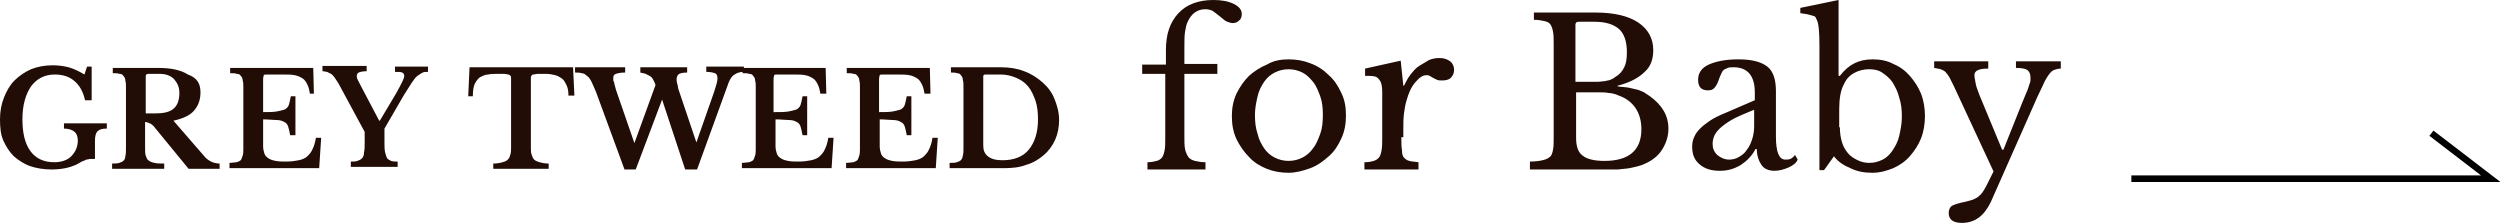
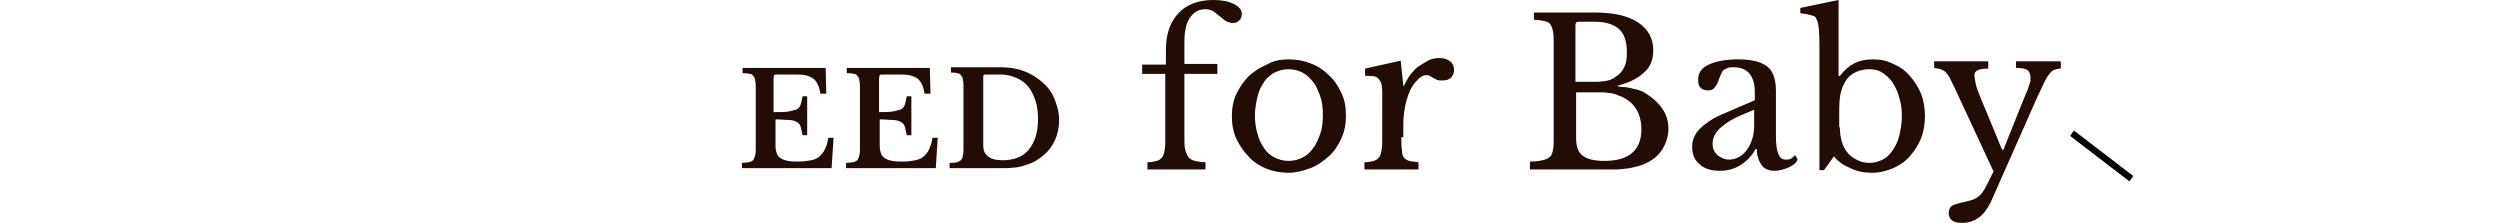
<svg xmlns="http://www.w3.org/2000/svg" id="レイヤー_1" viewBox="0 0 379.1 33.8">
  <style>.st0{fill:#210c06}.st1{fill:none;stroke:#000;stroke-miterlimit:10}</style>
-   <path class="st0" d="M7.8 25.7c-1.2 0-2.3-.2-3.2-.5s-1.8-.9-2.5-1.5C1.4 23 .9 22.2.5 21.3c-.4-.9-.5-2-.5-3.2 0-1.2.2-2.3.6-3.3.4-1 .9-1.9 1.6-2.6.7-.7 1.6-1.3 2.5-1.7 1-.4 2.1-.6 3.3-.6.8 0 1.6.1 2.4.3.7.2 1.6.6 2.4 1.1l.4-1.2h.7v5.1h-1c-.3-1.3-.8-2.2-1.6-2.9-.8-.7-1.8-1-3-1-1.5 0-2.7.6-3.6 1.8-.8 1.2-1.3 2.8-1.3 5 0 2.1.4 3.7 1.2 4.8.8 1.1 2 1.7 3.6 1.7 1.1 0 2-.3 2.6-.9.6-.6 1-1.4 1-2.4 0-.6-.2-1.1-.5-1.3-.3-.3-.9-.5-1.6-.5v-.8h6.5v.8c-.7 0-1.1.1-1.4.4-.3.3-.4.8-.4 1.5v2.7h-.7c-.2 0-.4.1-.6.1-.2.1-.4.2-.7.3-.2.1-.5.3-.9.5-.9.4-2.1.7-3.7.7zM30.4 14c0 1.1-.3 2-1 2.8-.6.7-1.7 1.2-3.1 1.5l4.6 5.3c.3.4.7.7 1.1.9s.9.3 1.3.3v.8h-4.7l-5-6.1c-.3-.4-.6-.7-.9-.8-.2-.1-.5-.2-.7-.2v3.9c0 .5 0 .9.1 1.2s.2.6.4.7c.2.2.5.3.9.4.4.1.9.1 1.5.1v.8H17v-.8c.4 0 .8 0 1.1-.1.3-.1.5-.2.6-.3.2-.2.3-.4.3-.7.1-.3.1-.7.1-1.2v-9.2c0-.5 0-.8-.1-1.1 0-.3-.1-.5-.3-.7-.1-.2-.3-.3-.6-.3-.2-.1-.6-.1-1-.1v-.8H24c1.9 0 3.4.3 4.5 1 1.4.5 1.9 1.4 1.9 2.7zm-8.2 3.2h1.3c1.3 0 2.2-.2 2.8-.7.6-.5.9-1.3.9-2.4 0-.9-.3-1.5-.8-2.1-.5-.5-1.2-.8-2.2-.8h-1.7c-.2 0-.4.1-.4.3v5.7zm17.7-.2c.9 0 1.5 0 2.1-.1.5-.1.9-.2 1.2-.3.3-.2.5-.4.6-.7s.2-.8.3-1.3h.7v5.9H44c-.1-.5-.2-1-.3-1.3-.1-.3-.3-.6-.6-.7-.3-.2-.7-.3-1.2-.3s-1.2-.1-2-.1v4.1c0 .4.1.8.2 1.1s.3.5.6.7c.3.2.6.3 1.1.4s1 .1 1.6.1c.8 0 1.4-.1 1.9-.2s1-.3 1.3-.6c.3-.3.6-.6.8-1.1.2-.4.4-1 .5-1.7h.8l-.3 4.6H34.8v-.8c.4 0 .8-.1 1.1-.1.3-.1.5-.2.6-.3s.2-.4.3-.7c.1-.3.1-.7.1-1.1v-9.2c0-.5 0-.8-.1-1.1 0-.3-.1-.5-.3-.7-.1-.2-.3-.3-.6-.3-.2-.1-.6-.1-1-.1v-.8h12.6l.1 3.9H47c-.1-.6-.2-1-.4-1.4-.2-.4-.4-.7-.7-.9s-.7-.4-1.2-.5c-.5-.1-1.1-.1-1.8-.1h-2.3c-.3 0-.6 0-.6.1s-.1.3-.1.6v5zm11.4-4.4l-.6-.9c-.2-.2-.3-.4-.5-.5l-.6-.3c-.2 0-.4-.1-.7-.1V10h6.7v.8c-.6 0-1 .1-1.2.2-.2.1-.3.3-.3.5 0 .1 0 .3.1.5l.4.8 2.9 5.5h.1l2.5-4.2c.4-.7.7-1.3.9-1.7.2-.4.3-.7.3-.9 0-.2-.1-.4-.3-.5s-.6-.1-1.1-.1v-.8h5v.8c-.3 0-.6 0-.8.1-.2.1-.5.3-.8.5s-.6.7-.9 1.1c-.3.5-.7 1.1-1.2 1.9l-2.9 5v2c0 .7 0 1.2.1 1.6.1.4.2.7.3.9.2.2.4.3.6.4.3.1.6.1 1 .1v.8h-7.1v-.8c.4 0 .8 0 1-.1.3-.1.5-.2.7-.4s.3-.5.3-.9c.1-.4.1-.9.1-1.5V20l-4-7.4zm35.8 1.9h-.9c0-.7-.1-1.2-.3-1.6s-.4-.8-.7-1-.6-.4-1-.5c-.4-.1-.9-.2-1.4-.2h-1.2c-.3 0-.6.1-.7.1-.2 0-.3.1-.3.2-.1.1-.1.2-.1.3v10.5c0 .4 0 .8.1 1.1.1.3.2.6.4.8s.5.3.8.4c.4.1.8.2 1.4.2v.8h-8.4v-.8c.6 0 1.1-.1 1.4-.2.4-.1.6-.2.8-.4s.3-.4.4-.8c.1-.3.1-.7.1-1.1V11.8c0-.1 0-.2-.1-.3 0-.1-.1-.1-.3-.2-.1 0-.4-.1-.6-.1h-1.1c-.5 0-.9 0-1.4.1-.4 0-.8.2-1.2.4-.3.2-.6.6-.8 1-.2.4-.3 1.1-.3 1.9H71l.2-4.4h15.7l.2 4.3zm18.5 7.1l2.7-7.7c.3-.9.5-1.6.5-2 0-.4-.1-.7-.4-.8-.3-.1-.7-.2-1.3-.2v-.8h5.7v.8c-.5 0-1 .1-1.4.4-.4.2-.7.7-.9 1.2l-4.8 13.2h-1.8l-3.5-10.6-4 10.6h-1.7L90.4 14c-.3-.7-.5-1.2-.7-1.6-.2-.4-.4-.7-.7-.9-.2-.2-.5-.4-.8-.4-.3-.1-.6-.1-1-.1v-.8h7.6v.8c-.7 0-1.1.1-1.4.2-.3.1-.4.3-.4.6v.3c0 .1 0 .2.1.3 0 .1.1.3.1.5.1.2.1.4.2.7l2.8 8.1 3.2-8.8c-.1-.4-.3-.7-.4-.9-.1-.2-.3-.4-.5-.5l-.6-.3c-.2-.1-.5-.1-.8-.2v-.8h7.1v.8c-.6 0-1 .1-1.2.2s-.4.4-.4.8c0 .2 0 .4.1.7.1.3.1.6.2.9l2.7 8z" />
  <path class="st0" d="M117.5 17c.9 0 1.5 0 2.1-.1.5-.1.9-.2 1.2-.3.3-.2.5-.4.6-.7s.2-.8.3-1.3h.7v5.9h-.7c-.1-.5-.2-1-.3-1.3-.1-.3-.3-.6-.6-.7-.3-.2-.7-.3-1.2-.3s-1.2-.1-2-.1v4.1c0 .4.1.8.2 1.1s.3.5.6.7c.3.2.6.3 1.1.4s1 .1 1.6.1c.8 0 1.4-.1 1.9-.2s1-.3 1.3-.6c.3-.3.6-.6.8-1.1.2-.4.4-1 .5-1.7h.8l-.3 4.6h-13.6v-.8c.4 0 .8-.1 1.1-.1.3-.1.5-.2.6-.3s.2-.4.3-.7c.1-.3.1-.7.1-1.1v-9.2c0-.5 0-.8-.1-1.1 0-.3-.1-.5-.3-.7-.1-.2-.3-.3-.6-.3-.2-.1-.6-.1-1-.1v-.8h12.6l.1 3.9h-.9c-.1-.6-.2-1-.4-1.4-.2-.4-.4-.7-.7-.9s-.7-.4-1.2-.5c-.5-.1-1.1-.1-1.8-.1H118c-.3 0-.6 0-.6.1s-.1.3-.1.6v5zm15.8 0c.9 0 1.5 0 2.1-.1.5-.1.9-.2 1.2-.3.3-.2.5-.4.6-.7s.2-.8.3-1.3h.7v5.9h-.7c-.1-.5-.2-1-.3-1.3-.1-.3-.3-.6-.6-.7-.3-.2-.7-.3-1.2-.3s-1.2-.1-2-.1v4.1c0 .4.1.8.2 1.1s.3.5.6.7c.3.2.6.3 1.1.4s1 .1 1.6.1c.8 0 1.4-.1 1.9-.2s1-.3 1.3-.6c.3-.3.6-.6.8-1.1.2-.4.4-1 .5-1.7h.8l-.3 4.6h-13.6v-.8c.4 0 .8-.1 1.1-.1.3-.1.5-.2.6-.3s.2-.4.3-.7c.1-.3.1-.7.1-1.1v-9.2c0-.5 0-.8-.1-1.1 0-.3-.1-.5-.3-.7-.1-.2-.3-.3-.6-.3-.2-.1-.6-.1-1-.1v-.8H141l.1 3.9h-.9c-.1-.6-.2-1-.4-1.4-.2-.4-.4-.7-.7-.9s-.7-.4-1.2-.5c-.5-.1-1.1-.1-1.8-.1H134c-.3 0-.6 0-.6.1s-.1.3-.1.6v5zm10.7 8.5v-.8c.4 0 .8 0 1.1-.1.3-.1.5-.2.6-.3s.3-.4.3-.7c.1-.3.1-.7.1-1.2v-9.2c0-.5 0-.8-.1-1.1 0-.3-.1-.5-.3-.7-.1-.2-.3-.3-.6-.3-.2-.1-.5-.1-.9-.1v-.8h7.6c1.3 0 2.5.2 3.5.6 1.1.4 2 1 2.8 1.7.8.7 1.4 1.5 1.8 2.5.4 1 .7 2 .7 3.2 0 1.1-.2 2.1-.6 3s-1 1.7-1.7 2.3-1.6 1.2-2.7 1.5c-1 .4-2.2.5-3.4.5H144zm5.4-14.2c-.2 0-.3.1-.3.3V22c0 .8.2 1.3.7 1.7.5.4 1.2.6 2.2.6 1.7 0 3.1-.5 4-1.6.9-1.1 1.4-2.6 1.4-4.6 0-1.1-.1-2-.4-2.9-.3-.8-.6-1.5-1.1-2.1-.5-.6-1.1-1-1.8-1.3-.7-.3-1.5-.5-2.3-.5h-2.4zm23.9-1.5h3.5V7.6c0-2.4.6-4.2 1.9-5.6 1.2-1.3 3-2 5.3-2 1.3 0 2.3.2 3.1.6s1.2.9 1.2 1.5c0 .4-.1.8-.4 1-.3.3-.6.4-1 .4-.2 0-.5-.1-.8-.2s-.6-.4-1.1-.8c-.5-.4-.9-.7-1.2-.9-.3-.1-.6-.2-1-.2-1.2 0-2.1.6-2.7 1.9-.2.4-.3.9-.4 1.5-.1.6-.1 1.4-.1 2.5v2.4h5v1.5h-5v9.5c0 .8 0 1.4.1 1.9s.3.9.5 1.2.6.5 1 .6 1 .2 1.6.2v1.1H174v-1.1c.6 0 1-.1 1.4-.2.4-.1.6-.3.8-.5.2-.3.3-.6.4-1.1.1-.5.1-1.1.1-1.9v-9.7h-3.5V9.8zm22.1-.8c1.2 0 2.3.2 3.3.6 1.1.4 2 1 2.8 1.8.8.7 1.4 1.6 1.9 2.7.5 1 .7 2.1.7 3.4 0 1.3-.2 2.4-.7 3.5s-1.1 2-1.9 2.7-1.7 1.4-2.8 1.8c-1.1.4-2.2.7-3.3.7-1.2 0-2.3-.2-3.3-.6-1-.4-2-1-2.7-1.8-.8-.8-1.4-1.7-1.9-2.7-.5-1.1-.7-2.2-.7-3.5 0-1.2.2-2.3.7-3.4.5-1 1.1-1.9 1.9-2.7.8-.7 1.7-1.3 2.7-1.7 1-.6 2.1-.8 3.3-.8zm0 1.5c-.8 0-1.5.2-2.1.5-.6.3-1.2.8-1.6 1.4-.4.6-.8 1.3-1 2.2-.2.9-.4 1.8-.4 2.8 0 1.1.1 2 .4 2.9.2.9.6 1.6 1 2.2.4.6 1 1.1 1.6 1.4.6.3 1.3.5 2.1.5s1.5-.2 2.1-.5c.6-.3 1.2-.8 1.6-1.4.5-.6.8-1.4 1.1-2.2s.4-1.8.4-2.9c0-1-.1-2-.4-2.8s-.6-1.6-1.1-2.2c-.5-.6-1-1.1-1.6-1.4s-1.3-.5-2.1-.5zm17.1 10.3c0 .8 0 1.5.1 2 0 .5.1.9.3 1.1s.4.4.8.5c.3.1.8.1 1.4.2v1.1h-8.2v-1.1c.6 0 1.1-.1 1.4-.2.4-.1.6-.3.8-.5.2-.2.3-.6.4-1.1.1-.5.1-1.1.1-1.9V14c0-.8-.1-1.4-.3-1.7s-.4-.6-.8-.7-.9-.1-1.5-.1v-1.1l5.4-1.2.4 3.8h.1c.3-.6.6-1.2 1-1.7s.8-1 1.3-1.3l1.5-.9c.5-.2 1-.3 1.6-.3.7 0 1.2.2 1.6.5.4.3.6.8.6 1.3s-.2.9-.5 1.2c-.3.3-.8.4-1.3.4-.3 0-.6 0-.8-.1l-.6-.3c-.2-.1-.3-.2-.5-.3-.2-.1-.3-.1-.5-.1-.6 0-1.1.4-1.7 1.1-.6.7-1 1.6-1.3 2.7-.2.6-.3 1.3-.4 2-.1.8-.1 1.5-.1 2.4v1.2zm19.5 4.9v-1.2c.8 0 1.5-.1 1.9-.2.5-.1.9-.3 1.1-.5.3-.2.4-.6.5-1.1.1-.5.1-1 .1-1.8V6.6c0-.7 0-1.3-.1-1.8s-.2-.8-.4-1.1c-.2-.3-.5-.4-.9-.5-.4-.1-1-.2-1.6-.2V1.9h9.3c2.8 0 5 .5 6.5 1.5s2.3 2.4 2.3 4.2c0 1.4-.4 2.5-1.3 3.3-.9.9-2.2 1.6-4.1 2.1v.1c.6.1 1.2.1 1.7.2s.9.2 1.3.3.7.3 1 .4l.9.6c1.8 1.3 2.8 2.9 2.8 4.9 0 1.1-.3 2.1-.9 3.1s-1.5 1.7-2.6 2.2c-.4.2-.7.3-1.1.4-.4.1-.8.2-1.3.3s-1.1.1-1.7.2H232zm8.7-13.3h1.6c.4 0 .8-.1 1.1-.1.3-.1.6-.1.8-.2s.5-.2.7-.4c.7-.4 1.1-.9 1.4-1.5.3-.6.4-1.3.4-2.3 0-1.6-.4-2.8-1.2-3.5-.8-.7-2-1.1-3.7-1.1h-2.4c-.4 0-.5.2-.5.5v8.6h1.8zm2.6 12c3.7 0 5.6-1.6 5.6-4.8 0-2.3-1-4-2.9-4.9-.3-.1-.7-.3-1-.4-.3-.1-.7-.2-1.1-.2-.4-.1-.9-.1-1.5-.1H239v6.9c0 1.3.3 2.2 1 2.7.6.5 1.7.8 3.3.8zm22.8-9.2V14c0-2.5-1.1-3.8-3.2-3.8-.4 0-.7 0-.9.1-.2.1-.5.2-.6.3-.2.1-.3.4-.4.6-.1.3-.3.6-.4 1-.2.6-.5 1-.7 1.2s-.5.3-.9.3c-1 0-1.5-.5-1.5-1.6 0-1 .5-1.8 1.6-2.3 1.1-.5 2.6-.8 4.5-.8 2.1 0 3.5.4 4.4 1.1.9.7 1.3 2 1.3 3.7v6.9c0 2.4.5 3.5 1.4 3.5.3 0 .6 0 .8-.1s.5-.3.7-.6l.4.7c-.2.5-.7.9-1.4 1.2-.7.3-1.4.5-2.1.5-.9 0-1.6-.3-2-.9-.4-.6-.7-1.4-.7-2.4h-.2c-.5 1-1.3 1.8-2.2 2.4-1 .6-2 .9-3.2.9-1.3 0-2.3-.3-3.1-1s-1.1-1.5-1.1-2.7c0-.5.1-1 .3-1.4.2-.5.5-.9.9-1.3s.9-.8 1.5-1.2c.6-.4 1.4-.8 2.4-1.2l4.4-1.9zm0 1.4c-1.2.5-2.2.9-3 1.3-.8.4-1.5.9-2 1.3s-.9.9-1.1 1.3c-.2.4-.3.9-.3 1.3 0 .7.2 1.2.7 1.7.5.4 1.1.7 1.8.7.5 0 1-.1 1.5-.4.5-.3.9-.6 1.2-1.1.4-.5.6-1 .8-1.6.2-.6.3-1.3.3-2v-2.5zm12.8-5.1h.1c.7-.9 1.4-1.5 2.2-1.9.8-.4 1.7-.6 2.8-.6 1.1 0 2.2.2 3.1.7 1 .4 1.8 1 2.5 1.8s1.3 1.7 1.7 2.7c.4 1 .6 2.2.6 3.4 0 1.2-.2 2.4-.6 3.4s-1 1.9-1.7 2.7c-.7.8-1.6 1.4-2.5 1.8-1 .4-2 .7-3.2.7-1.2 0-2.3-.2-3.3-.7-1-.4-1.9-1-2.5-1.8l-1.5 2.1h-.7V7c0-2.1-.1-3.4-.4-4-.1-.1-.1-.3-.2-.4-.1-.1-.2-.2-.4-.2-.2-.1-.4-.1-.7-.2-.3-.1-.7-.1-1.2-.2v-.8l5.8-1.2v11.5zm.1 7.8c0 .8.1 1.5.3 2.2.2.7.5 1.2.9 1.7s.9.8 1.5 1.1 1.2.4 1.8.4c.7 0 1.4-.2 2-.5.6-.3 1.1-.8 1.5-1.4.4-.6.8-1.3 1-2.2.2-.9.4-1.8.4-2.9s-.1-2-.4-2.9c-.2-.9-.6-1.6-1-2.3-.4-.6-1-1.1-1.6-1.5s-1.3-.5-2-.5c-.8 0-1.6.2-2.3.6-.7.4-1.2 1-1.5 1.7-.5.9-.7 2.2-.7 3.8v2.7zm22.9 11.3c-1 2.1-2.4 3.2-4.4 3.2-1.3 0-2-.5-2-1.5 0-.5.2-.9.5-1.1.4-.2 1-.4 2-.6.4-.1.8-.2 1.1-.3.3-.1.6-.3.8-.4.2-.2.5-.4.7-.7s.4-.6.6-1l1.1-2.2-6-12.9-.7-1.4c-.2-.3-.4-.6-.6-.8-.2-.2-.5-.3-.7-.4-.3-.1-.6-.1-1-.2v-1h8.2v1.1c-1.4 0-2.1.3-2.1 1 0 .3.1.7.2 1.3s.4 1.2.6 1.8l3.4 8.2h.2l2.8-7c.3-.7.5-1.2.7-1.7.2-.4.3-.8.4-1.1.1-.3.2-.5.2-.7v-.5c0-.5-.2-.9-.5-1.1-.3-.2-.9-.3-1.7-.3v-1h6.8v1.1c-.4 0-.7.1-1 .2-.3.1-.5.3-.8.7-.3.4-.6.9-.9 1.6-.3.7-.8 1.6-1.3 2.8l-6.6 14.9z" />
-   <path class="st1" d="M323.2 27.1h54.5l-9-6.9" />
+   <path class="st1" d="M323.2 27.1l-9-6.9" />
</svg>